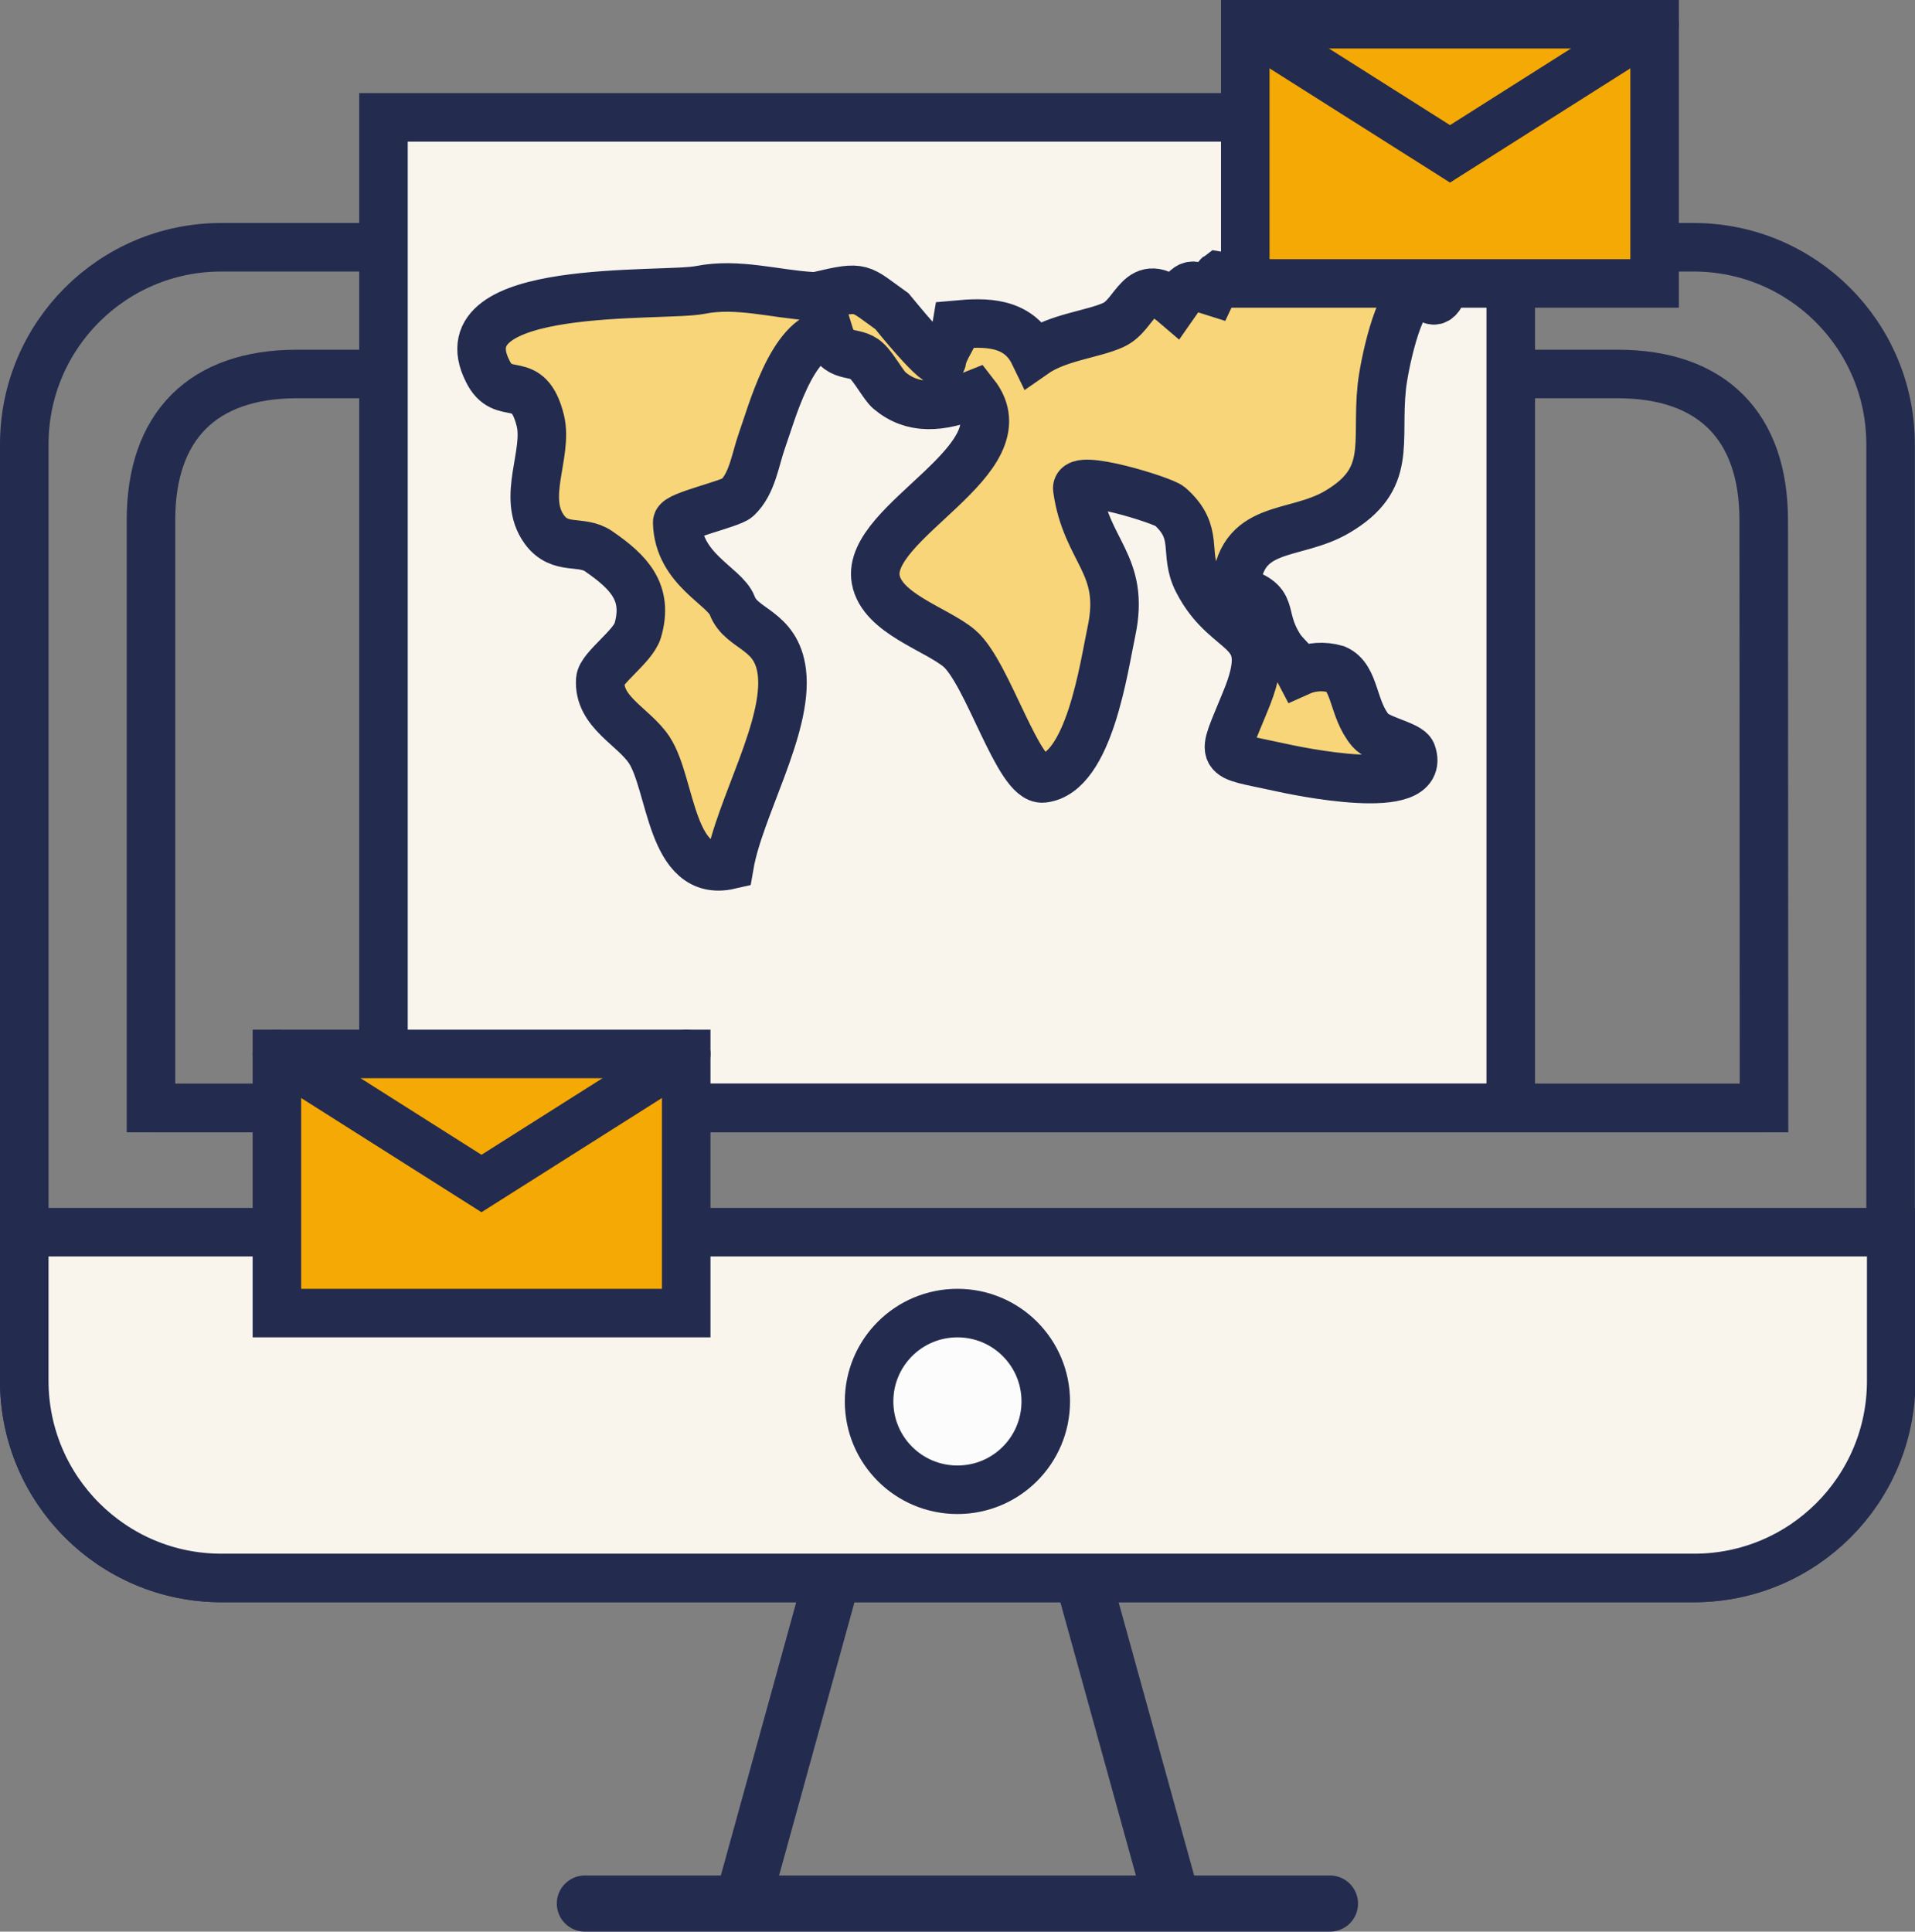
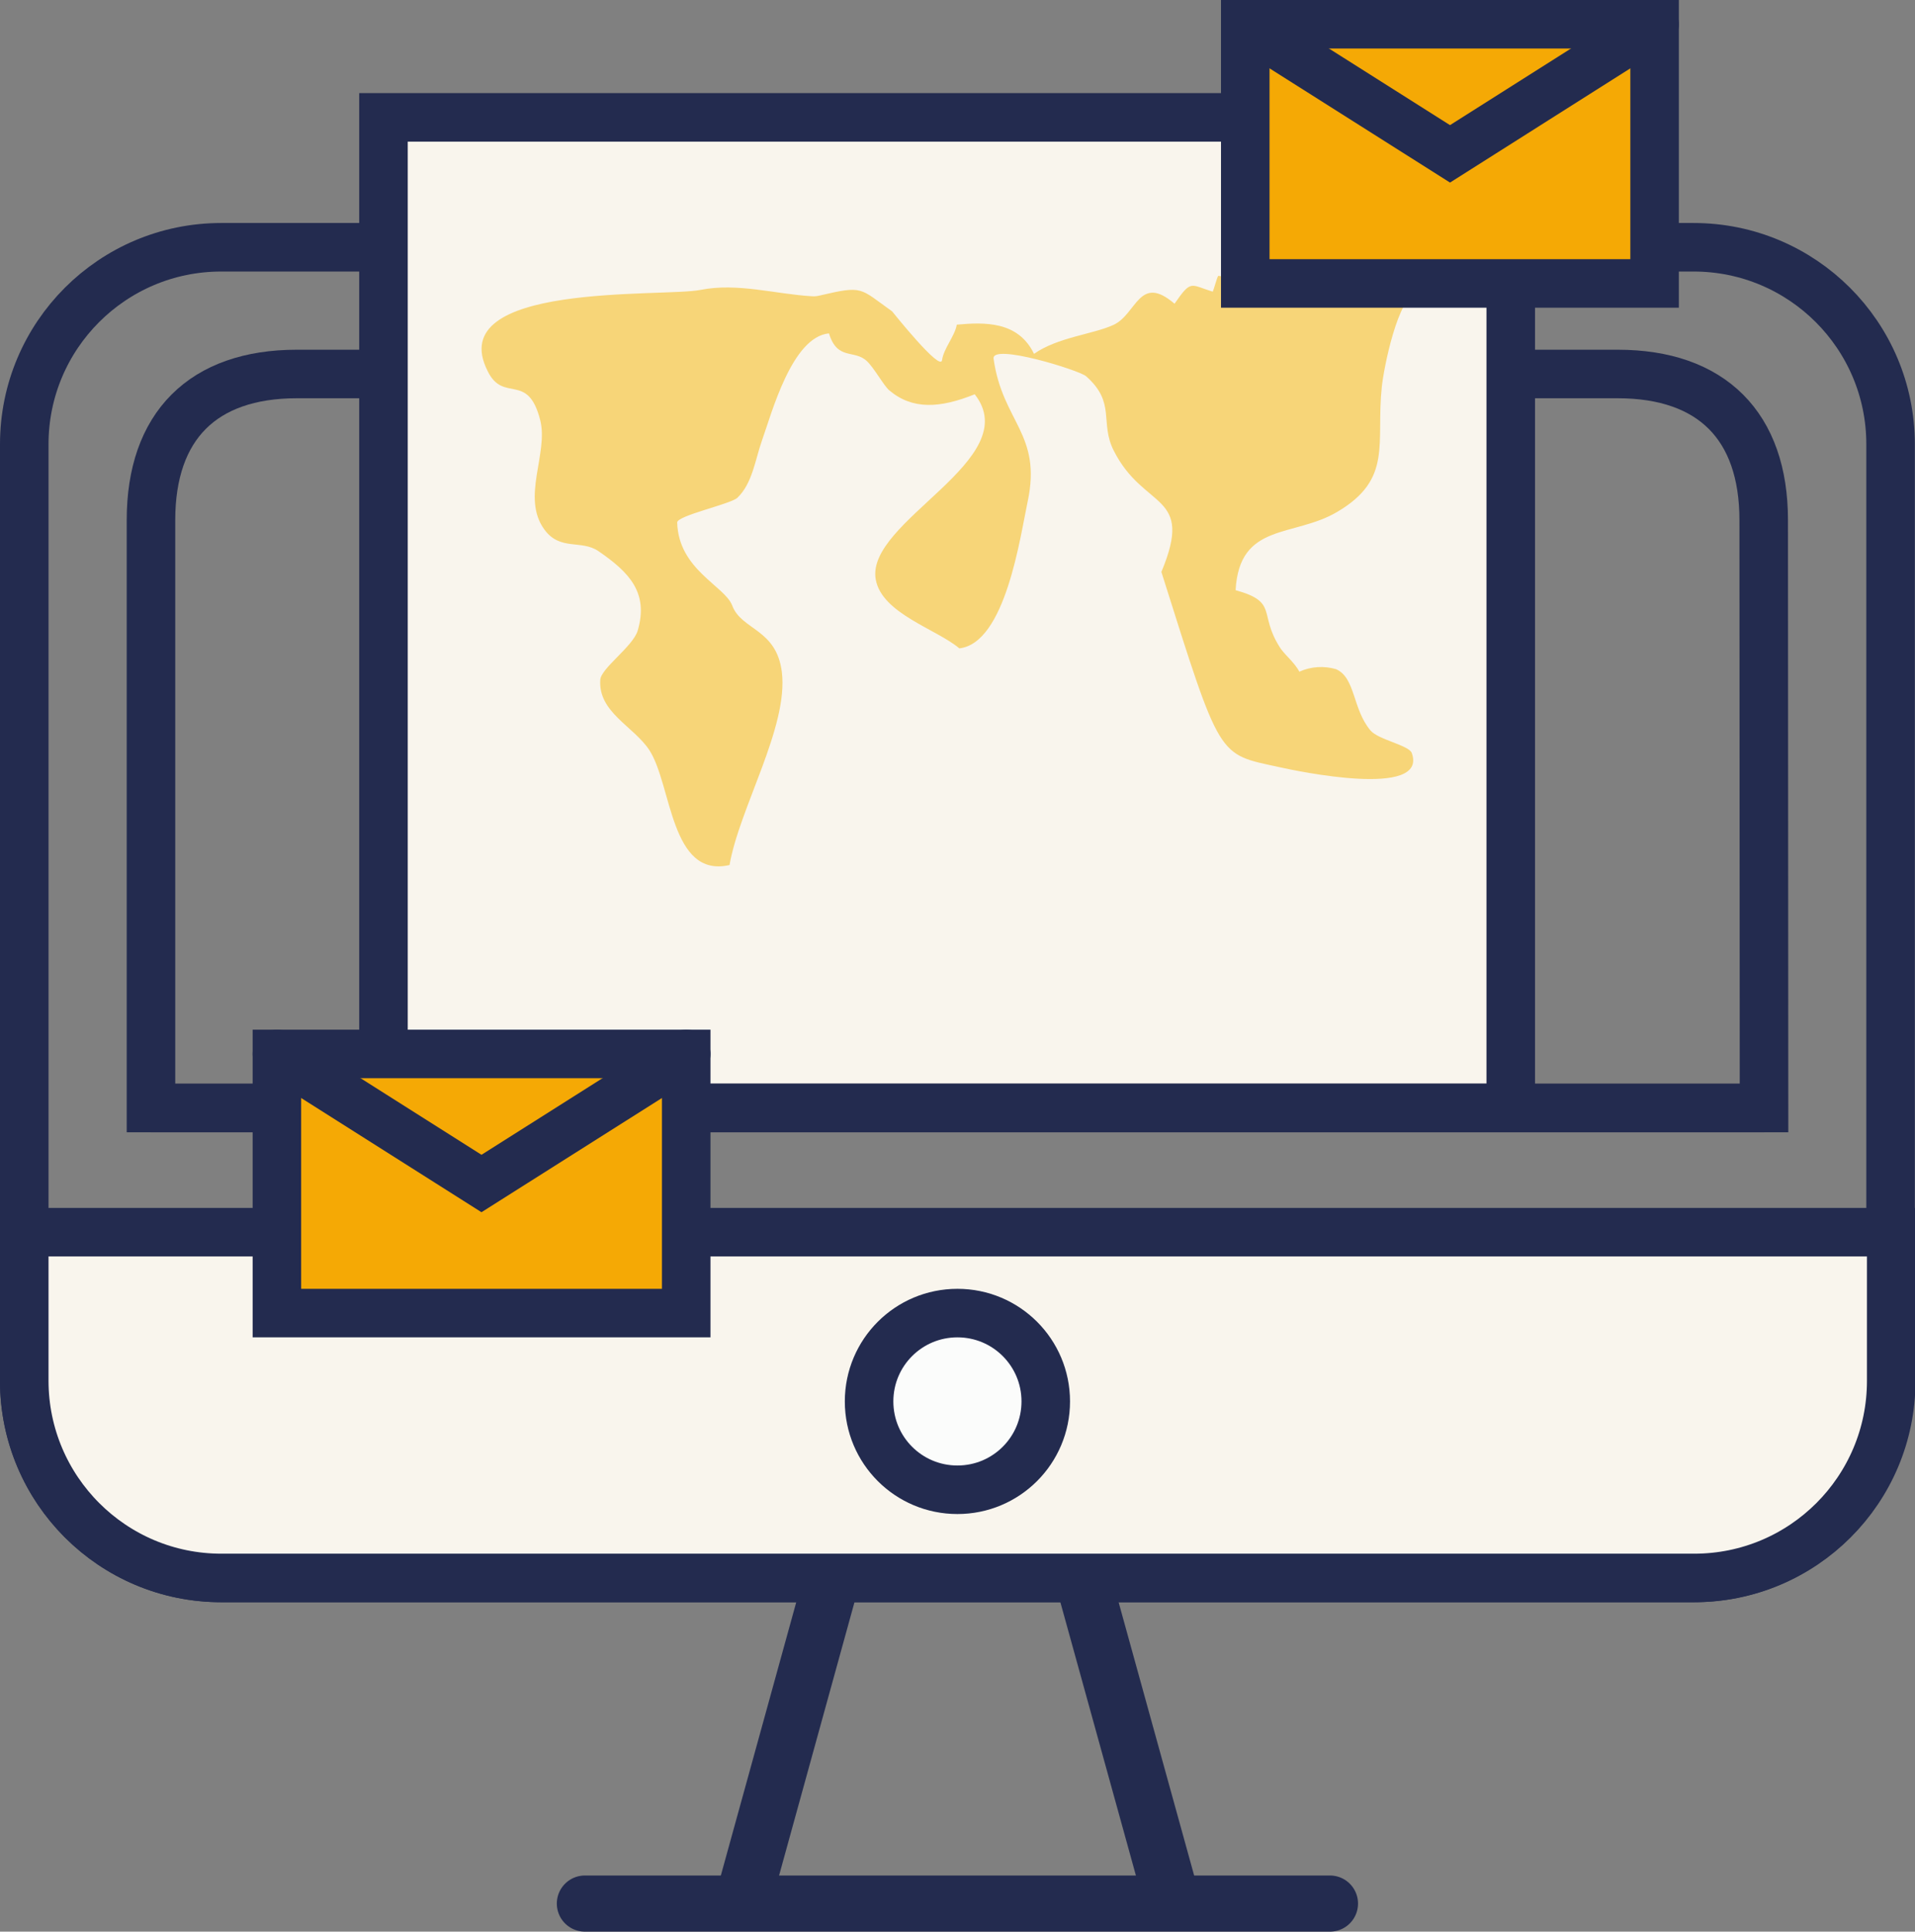
<svg xmlns="http://www.w3.org/2000/svg" version="1.1" id="Livello_1" x="0px" y="0px" width="120.75px" height="121.79px" viewBox="0 0 120.75 121.79" xml:space="preserve">
  <rect x="0" y="0" width="120.75" height="121.79" fill="#808080" stroke="none" />
  <g id="Livello_2_00000097500990784120373980000007007904157337577901_">
    <g id="Layer_1">
      <path fill="none" stroke="#232B4F" stroke-width="3.06" stroke-miterlimit="10" d="M13.95,15.59h92.84    c6.86,0,12.42,5.56,12.42,12.42v59.06c0,6.86-5.56,12.42-12.42,12.42H13.95c-6.86,0-12.42-5.56-12.42-12.42V28.01    C1.53,21.15,7.09,15.59,13.95,15.59z" />
      <line fill="none" stroke="#232B4F" stroke-width="3.54" stroke-linecap="round" stroke-miterlimit="10" x1="36.88" y1="120.02" x2="83.86" y2="120.02" />
      <line fill="none" stroke="#232B4F" stroke-width="3.54" stroke-miterlimit="10" x1="46.8" y1="120.02" x2="52.41" y2="99.69" />
      <line fill="none" stroke="#232B4F" stroke-width="3.54" stroke-miterlimit="10" x1="73.95" y1="120.02" x2="68.33" y2="99.69" />
      <path fill="#F9F5ED" d="M1.53,77.69v9.38c0.01,6.86,5.58,12.43,12.44,12.42c0.01,0,0.02,0,0.03,0h92.83    c6.86,0,12.42-5.56,12.42-12.42v-9.38H1.53z" />
      <path fill="none" stroke="#232B4F" stroke-width="3.06" stroke-miterlimit="10" d="M1.53,77.69v9.38    c0.01,6.86,5.58,12.43,12.44,12.42c0.01,0,0.02,0,0.03,0h92.83c6.86,0,12.42-5.56,12.42-12.42v-9.38H1.53z" />
      <path fill="#FBFCFB" d="M65.94,88.36c0,3.08-2.49,5.57-5.57,5.57s-5.57-2.49-5.57-5.57s2.49-5.57,5.57-5.57l0,0    C63.45,82.79,65.94,85.28,65.94,88.36" />
      <path fill="none" stroke="#232B4F" stroke-width="3.06" stroke-miterlimit="10" d="M65.94,88.36c0,3.08-2.49,5.57-5.57,5.57    s-5.57-2.49-5.57-5.57s2.49-5.57,5.57-5.57l0,0C63.45,82.79,65.94,85.28,65.94,88.36z" />
      <path fill="none" stroke="#232B4F" stroke-width="3.06" stroke-miterlimit="10" d="M111.23,69.86H9.52V32.79    c0-5.93,3.27-9.21,9.2-9.21H102c5.93,0,9.21,3.28,9.21,9.21L111.23,69.86z" />
      <rect x="24.18" y="7.4" fill="#F9F5ED" width="71.08" height="62.45" />
      <rect x="24.18" y="7.4" fill="none" stroke="#232B4F" stroke-width="3.06" stroke-miterlimit="10" width="71.08" height="62.45" />
      <line fill="none" stroke="#232B4F" stroke-width="3.06" stroke-miterlimit="10" x1="9.52" y1="69.86" x2="111.23" y2="69.86" />
      <rect x="17.46" y="66.45" fill="#F5A905" width="25.81" height="16.34" />
      <rect x="17.46" y="66.45" fill="none" stroke="#232B4F" stroke-width="3.06" stroke-linecap="round" stroke-miterlimit="10" width="25.81" height="16.34" />
      <polyline fill="none" stroke="#232B4F" stroke-width="3.06" stroke-linecap="round" stroke-miterlimit="10" points="17.46,66.45     30.36,74.62 43.27,66.45   " />
-       <path fill="#F7D578" d="M84.24,42.19c-0.76-0.22-1.58-0.17-2.31,0.16c-0.33-0.63-1-1.12-1.27-1.6c-1.3-2.09-0.06-2.79-2.75-3.54    c0.24-4.29,3.65-3.31,6.4-4.93c3.54-2.08,2.44-4.33,2.82-7.89c0.11-1.1,1-5.74,2.27-6c0.4-0.09,0.88,1,1.36,0.33    c0.62-0.84-1.48-2.51-1.88-2.86c-0.64-0.57-0.66-1.06-1.68-1.07c-1.17,0-2.27,1-3.38,1.32c-2,0.53-4.94,1.64-7,1.28    c-0.07,0.05-0.28,0.86-0.35,1c-1.43-0.44-1.34-0.78-2.41,0.76c-2.24-1.92-2.38,0.67-3.86,1.34c-1.29,0.59-3.5,0.77-5,1.82    c-1-2.07-3.12-2-4.87-1.84c-0.12,0.72-0.83,1.5-0.93,2.24s-3.08-3-3.15-3.08c-2.08-1.48-1.8-1.64-4.55-1    c-0.16,0.04-0.32,0.06-0.48,0.05c-2.32-0.13-4.71-0.87-7.06-0.4s-16.27-0.52-13.41,5.12c1,2.05,2.54,0,3.32,3.12    c0.51,2.09-1.21,4.85,0.25,6.86c1,1.38,2.34,0.62,3.43,1.38c1.93,1.33,3.16,2.61,2.46,5c-0.3,1-2.31,2.37-2.36,3.1    c-0.14,2.05,2.09,2.92,3.09,4.43c1.43,2.19,1.32,8.11,5.06,7.25c0.62-3.59,3.72-8.7,3.3-12.16c-0.34-2.75-2.55-2.64-3.13-4.2    c-0.47-1.24-3.39-2.26-3.47-5.24c0-0.43,3.37-1.16,3.79-1.55c0.95-0.9,1.13-2.41,1.55-3.6c0.62-1.73,1.89-6.55,4.23-6.77    c0.53,1.73,1.59,1,2.38,1.74c0.46,0.42,1.07,1.55,1.42,1.85c1.47,1.24,3.2,1.13,5.39,0.25c3.24,4.13-6.91,8-6.24,11.68    c0.39,2.15,3.83,3.12,5.27,4.34c1.8,1.53,3.72,8.38,5.28,8.2c2.92-0.33,3.84-7.07,4.31-9.26c0.91-4.27-1.59-5-2.15-9    c-0.15-1,5.39,0.72,5.83,1.1c1.91,1.68,0.84,2.91,1.75,4.7c1.91,3.78,5.1,2.62,3,7.64C77,48,76.76,47.51,80.67,48.37    c1.07,0.24,9.39,2,8.35-0.89c-0.17-0.49-2.11-0.84-2.6-1.42C85.27,44.7,85.48,42.73,84.24,42.19" />
-       <path fill="none" stroke="#232B4F" stroke-width="3.06" stroke-miterlimit="10" d="M84.24,42.19c-0.76-0.22-1.58-0.17-2.31,0.16    c-0.33-0.63-1-1.12-1.27-1.6c-1.3-2.09-0.06-2.79-2.75-3.54c0.24-4.29,3.65-3.31,6.4-4.93c3.54-2.08,2.44-4.33,2.82-7.89    c0.11-1.1,1-5.74,2.27-6c0.4-0.09,0.88,1,1.36,0.33c0.62-0.84-1.48-2.51-1.88-2.86c-0.64-0.57-0.66-1.06-1.68-1.07    c-1.17,0-2.27,1-3.38,1.32c-2,0.53-4.94,1.64-7,1.28c-0.07,0.05-0.28,0.86-0.35,1c-1.43-0.44-1.34-0.78-2.41,0.76    c-2.24-1.92-2.38,0.67-3.86,1.34c-1.29,0.59-3.5,0.77-5,1.82c-1-2.07-3.12-2-4.87-1.84c-0.12,0.72-0.83,1.5-0.93,2.24    s-3.08-3-3.15-3.08c-2.08-1.48-1.8-1.64-4.55-1c-0.16,0.04-0.32,0.06-0.48,0.05c-2.32-0.13-4.71-0.87-7.06-0.4    s-16.27-0.52-13.41,5.12c1,2.05,2.54,0,3.32,3.12c0.51,2.09-1.21,4.85,0.25,6.86c1,1.38,2.34,0.62,3.43,1.38    c1.93,1.33,3.16,2.61,2.46,5c-0.3,1-2.31,2.37-2.36,3.1c-0.14,2.05,2.09,2.92,3.09,4.43c1.43,2.19,1.32,8.11,5.06,7.25    c0.62-3.59,3.72-8.7,3.3-12.16c-0.34-2.75-2.55-2.64-3.13-4.2c-0.47-1.24-3.39-2.26-3.47-5.24c0-0.43,3.37-1.16,3.79-1.55    c0.95-0.9,1.13-2.41,1.55-3.6c0.62-1.73,1.89-6.55,4.23-6.77c0.53,1.73,1.59,1,2.38,1.74c0.46,0.42,1.07,1.55,1.42,1.85    c1.47,1.24,3.2,1.13,5.39,0.25c3.24,4.13-6.91,8-6.24,11.68c0.39,2.15,3.83,3.12,5.27,4.34c1.8,1.53,3.72,8.38,5.28,8.2    c2.92-0.33,3.84-7.07,4.31-9.26c0.91-4.27-1.59-5-2.15-9c-0.15-1,5.39,0.72,5.83,1.1c1.91,1.68,0.84,2.91,1.75,4.7    c1.91,3.78,5.1,2.62,3,7.64C77,48,76.76,47.51,80.67,48.37c1.07,0.24,9.39,2,8.35-0.89c-0.17-0.49-2.11-0.84-2.6-1.42    C85.27,44.7,85.48,42.73,84.24,42.19z" />
+       <path fill="#F7D578" d="M84.24,42.19c-0.76-0.22-1.58-0.17-2.31,0.16c-0.33-0.63-1-1.12-1.27-1.6c-1.3-2.09-0.06-2.79-2.75-3.54    c0.24-4.29,3.65-3.31,6.4-4.93c3.54-2.08,2.44-4.33,2.82-7.89c0.11-1.1,1-5.74,2.27-6c0.4-0.09,0.88,1,1.36,0.33    c0.62-0.84-1.48-2.51-1.88-2.86c-0.64-0.57-0.66-1.06-1.68-1.07c-1.17,0-2.27,1-3.38,1.32c-2,0.53-4.94,1.64-7,1.28    c-0.07,0.05-0.28,0.86-0.35,1c-1.43-0.44-1.34-0.78-2.41,0.76c-2.24-1.92-2.38,0.67-3.86,1.34c-1.29,0.59-3.5,0.77-5,1.82    c-1-2.07-3.12-2-4.87-1.84c-0.12,0.72-0.83,1.5-0.93,2.24s-3.08-3-3.15-3.08c-2.08-1.48-1.8-1.64-4.55-1    c-0.16,0.04-0.32,0.06-0.48,0.05c-2.32-0.13-4.71-0.87-7.06-0.4s-16.27-0.52-13.41,5.12c1,2.05,2.54,0,3.32,3.12    c0.51,2.09-1.21,4.85,0.25,6.86c1,1.38,2.34,0.62,3.43,1.38c1.93,1.33,3.16,2.61,2.46,5c-0.3,1-2.31,2.37-2.36,3.1    c-0.14,2.05,2.09,2.92,3.09,4.43c1.43,2.19,1.32,8.11,5.06,7.25c0.62-3.59,3.72-8.7,3.3-12.16c-0.34-2.75-2.55-2.64-3.13-4.2    c-0.47-1.24-3.39-2.26-3.47-5.24c0-0.43,3.37-1.16,3.79-1.55c0.95-0.9,1.13-2.41,1.55-3.6c0.62-1.73,1.89-6.55,4.23-6.77    c0.53,1.73,1.59,1,2.38,1.74c0.46,0.42,1.07,1.55,1.42,1.85c1.47,1.24,3.2,1.13,5.39,0.25c3.24,4.13-6.91,8-6.24,11.68    c0.39,2.15,3.83,3.12,5.27,4.34c2.92-0.33,3.84-7.07,4.31-9.26c0.91-4.27-1.59-5-2.15-9    c-0.15-1,5.39,0.72,5.83,1.1c1.91,1.68,0.84,2.91,1.75,4.7c1.91,3.78,5.1,2.62,3,7.64C77,48,76.76,47.51,80.67,48.37    c1.07,0.24,9.39,2,8.35-0.89c-0.17-0.49-2.11-0.84-2.6-1.42C85.27,44.7,85.48,42.73,84.24,42.19" />
      <rect x="78.52" y="1.53" fill="#F5A905" width="25.81" height="16.34" />
      <rect x="78.52" y="1.53" fill="none" stroke="#232B4F" stroke-width="3.06" stroke-linecap="round" stroke-miterlimit="10" width="25.81" height="16.34" />
      <polyline fill="none" stroke="#232B4F" stroke-width="3.06" stroke-linecap="round" stroke-miterlimit="10" points="78.52,1.53     91.43,9.7 104.33,1.53   " />
    </g>
  </g>
</svg>